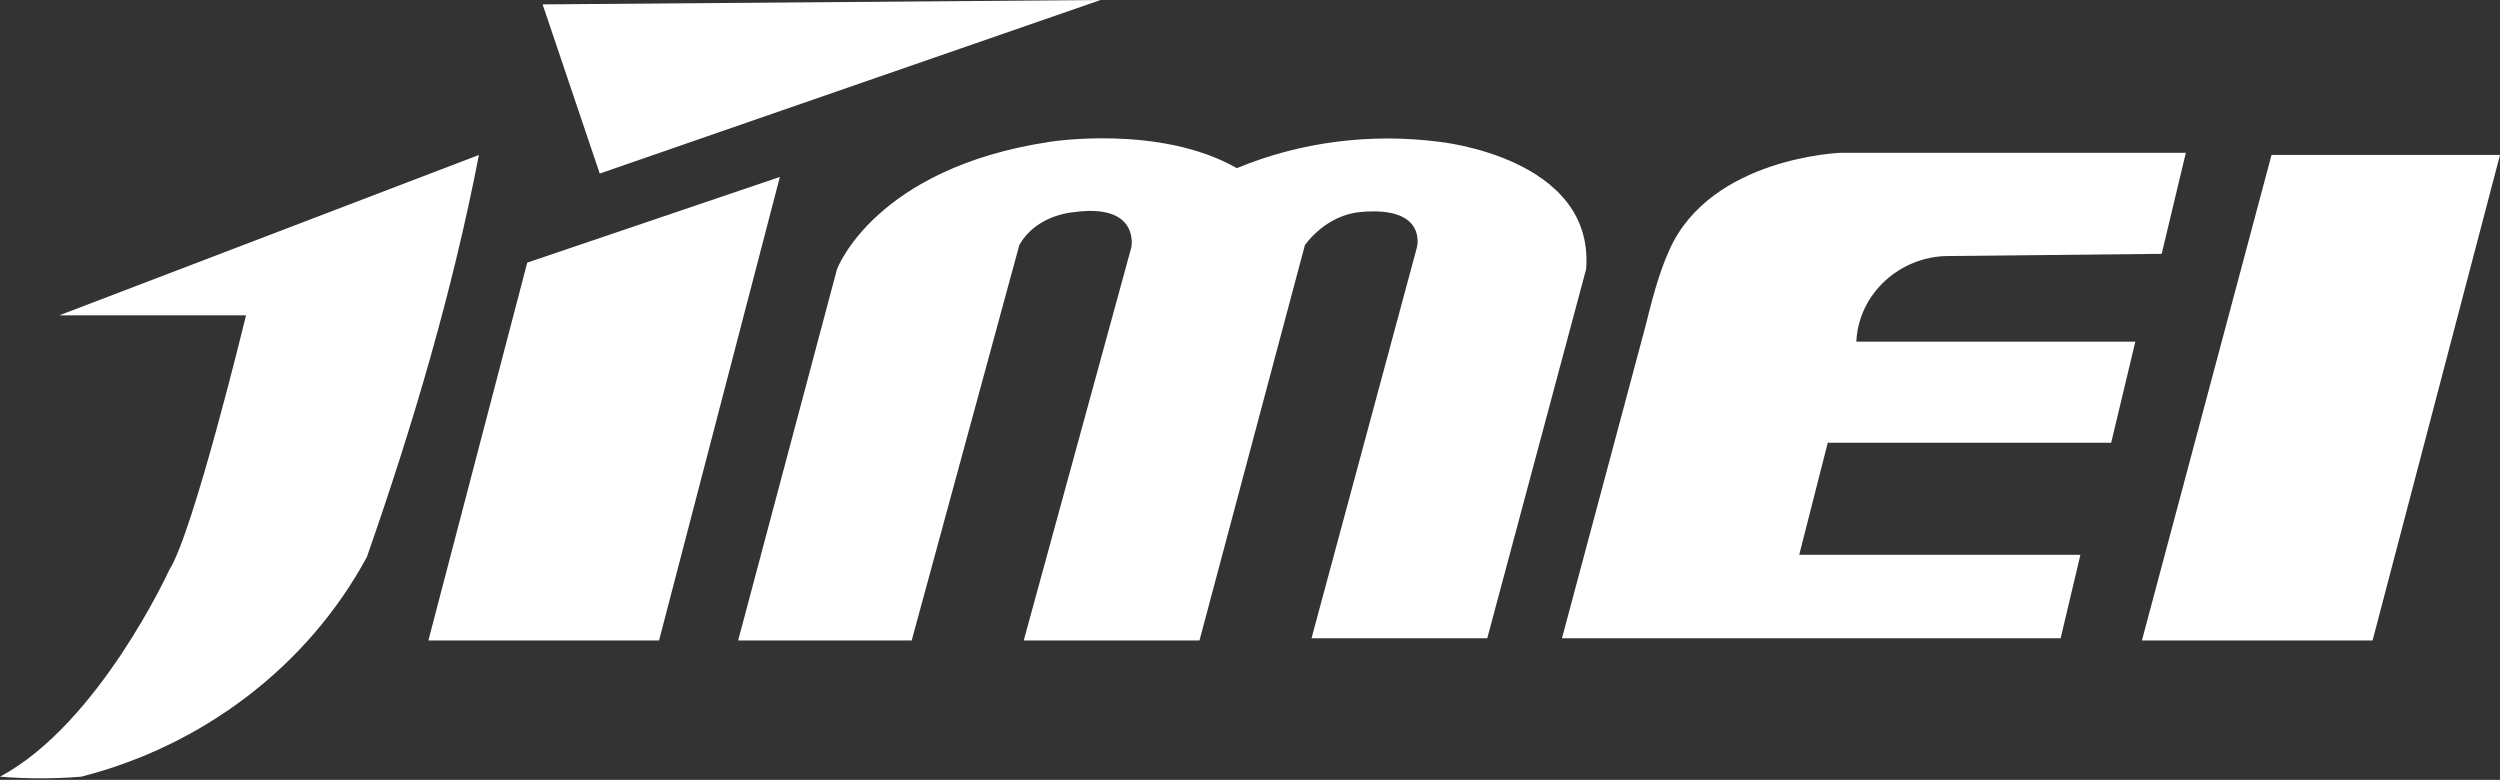
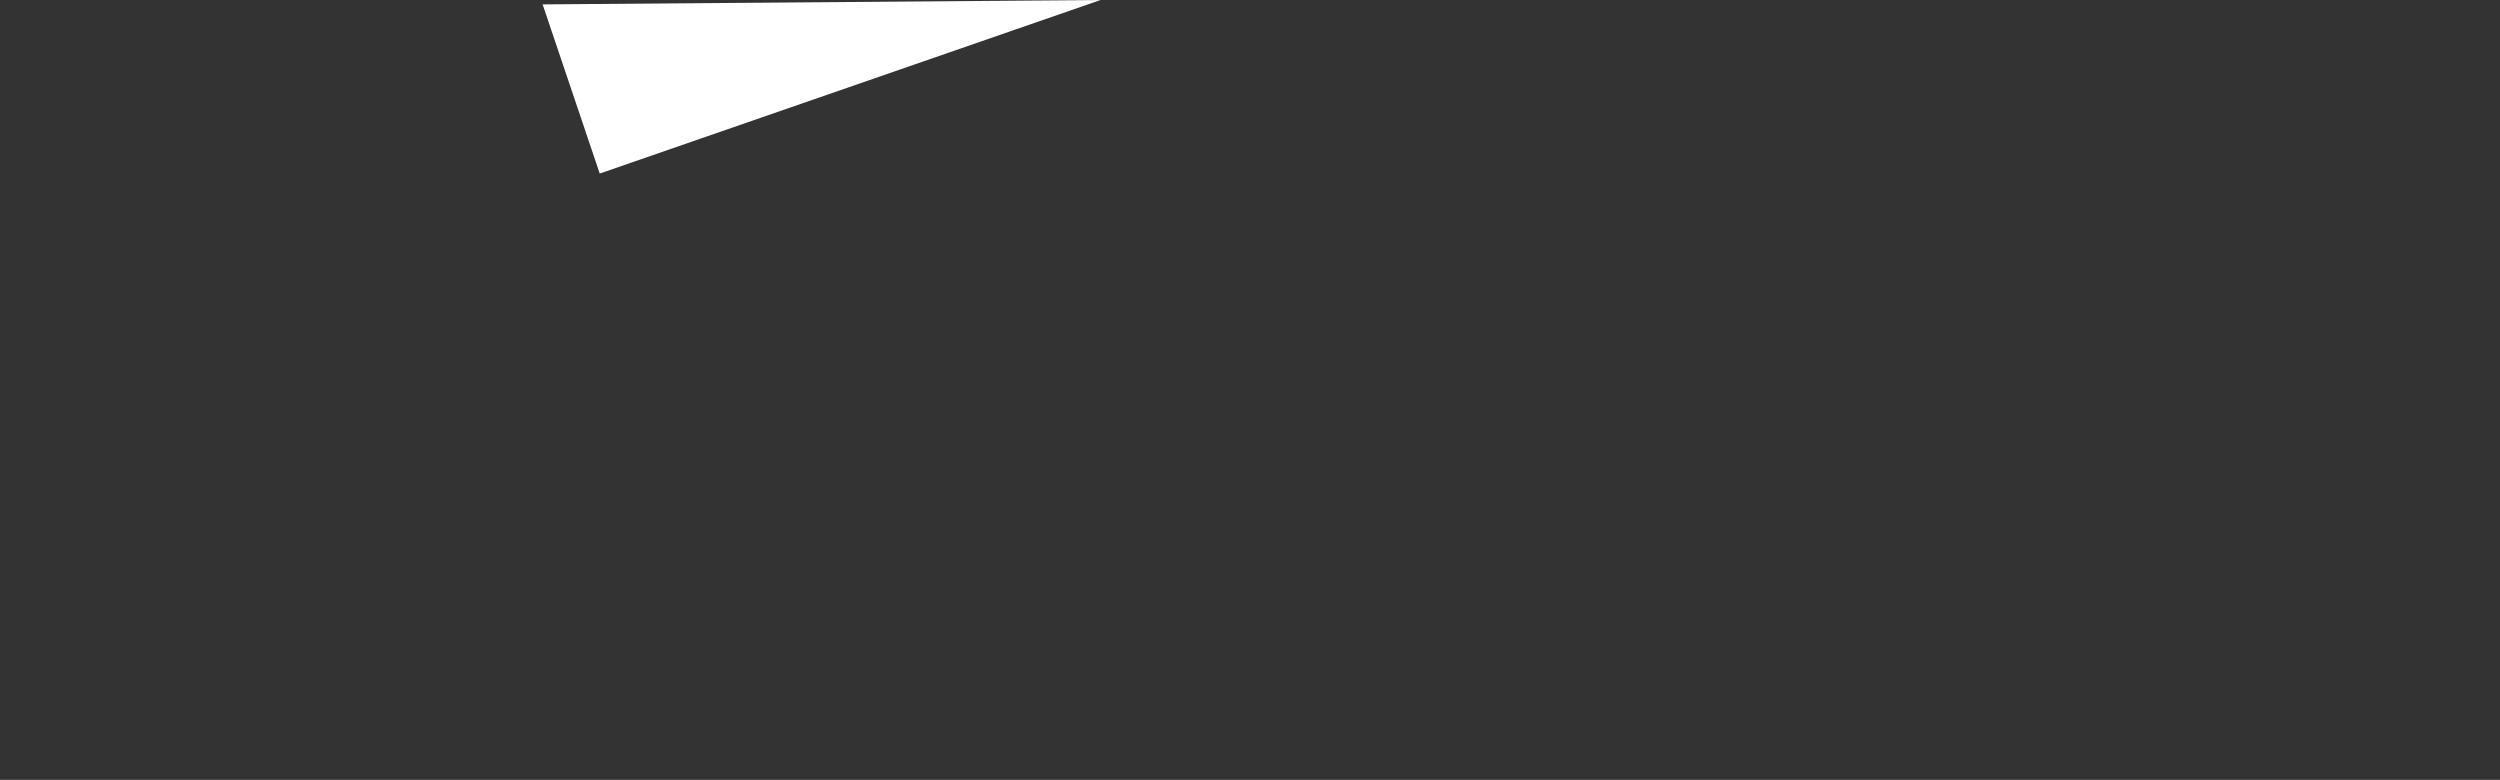
<svg xmlns="http://www.w3.org/2000/svg" version="1.1" id="图层_1" x="0px" y="0px" viewBox="0 0 113.8 35.5" style="enable-background:new 0 0 113.8 35.5;" xml:space="preserve">
  <rect x="0" y="0" width="113.8" height="35.5" fill="#333333" stroke="none" />
  <style type="text/css">
	.st0{fill:#FFFFFF;}
</style>
  <g id="组_2715" transform="translate(-905.643 -35.734)">
    <g id="组_1855" transform="translate(-17.304 -1.468)">
      <g id="组_442" transform="translate(922.947 37.202)">
        <path id="路径_24" class="st0" d="M24.7,0.2l2.6,7.7L50.1,0L24.7,0.2z" />
        <g id="组_16" transform="translate(0 6.254)">
-           <path id="路径_25" class="st0" d="M21.8,0.8L2.7,8.1h8.5c0,0-2.4,9.9-3.5,11.6c0,0-3.2,7-7.7,9.4c1.2,0.1,2.5,0.1,3.7,0      c5.5-1.4,10.3-5,13-10C18.8,13.1,20.6,7,21.8,0.8z" />
-           <path id="路径_26" class="st0" d="M35.5,1.8L24,5.7l-4.5,17.2H30L35.5,1.8z" />
-           <path id="路径_27" class="st0" d="M41.5,22.9h-7.9L38.1,6c0,0,1.7-4.6,9.7-5.8c0,0,5-0.8,8.5,1.2c2.9-1.2,6.1-1.6,9.2-1.2      c0,0,7.1,0.7,6.7,5.8c0,0-4.5,16.8-4.5,16.8h-8L64.5,5c0,0,0.5-1.9-2.6-1.6c-1,0.1-1.9,0.7-2.5,1.5c0,0-4.8,18-4.8,18h-8      l4.9-17.9c0,0,0.4-2-2.6-1.6c-1,0.1-2,0.6-2.5,1.5C46.4,4.9,41.5,22.9,41.5,22.9z" />
-           <path id="路径_28" class="st0" d="M98.4,5.3l1.1-4.6H83.8c0,0-5.9,0.2-7.8,4.4c-0.5,1.1-0.8,2.3-1.1,3.5      c0,0-3.8,14.2-3.8,14.2h22.7l0.9-3.8l-12.8,0l1.3-5.1l12.9,0l1.1-4.6L84.5,9.3c0.1-2.2,2-3.9,4.2-3.9L98.4,5.3z" />
-           <path id="路径_29" class="st0" d="M103.4,0.8l-5.9,22.1H108l5.8-22.1H103.4z" />
-         </g>
+           </g>
      </g>
    </g>
  </g>
</svg>